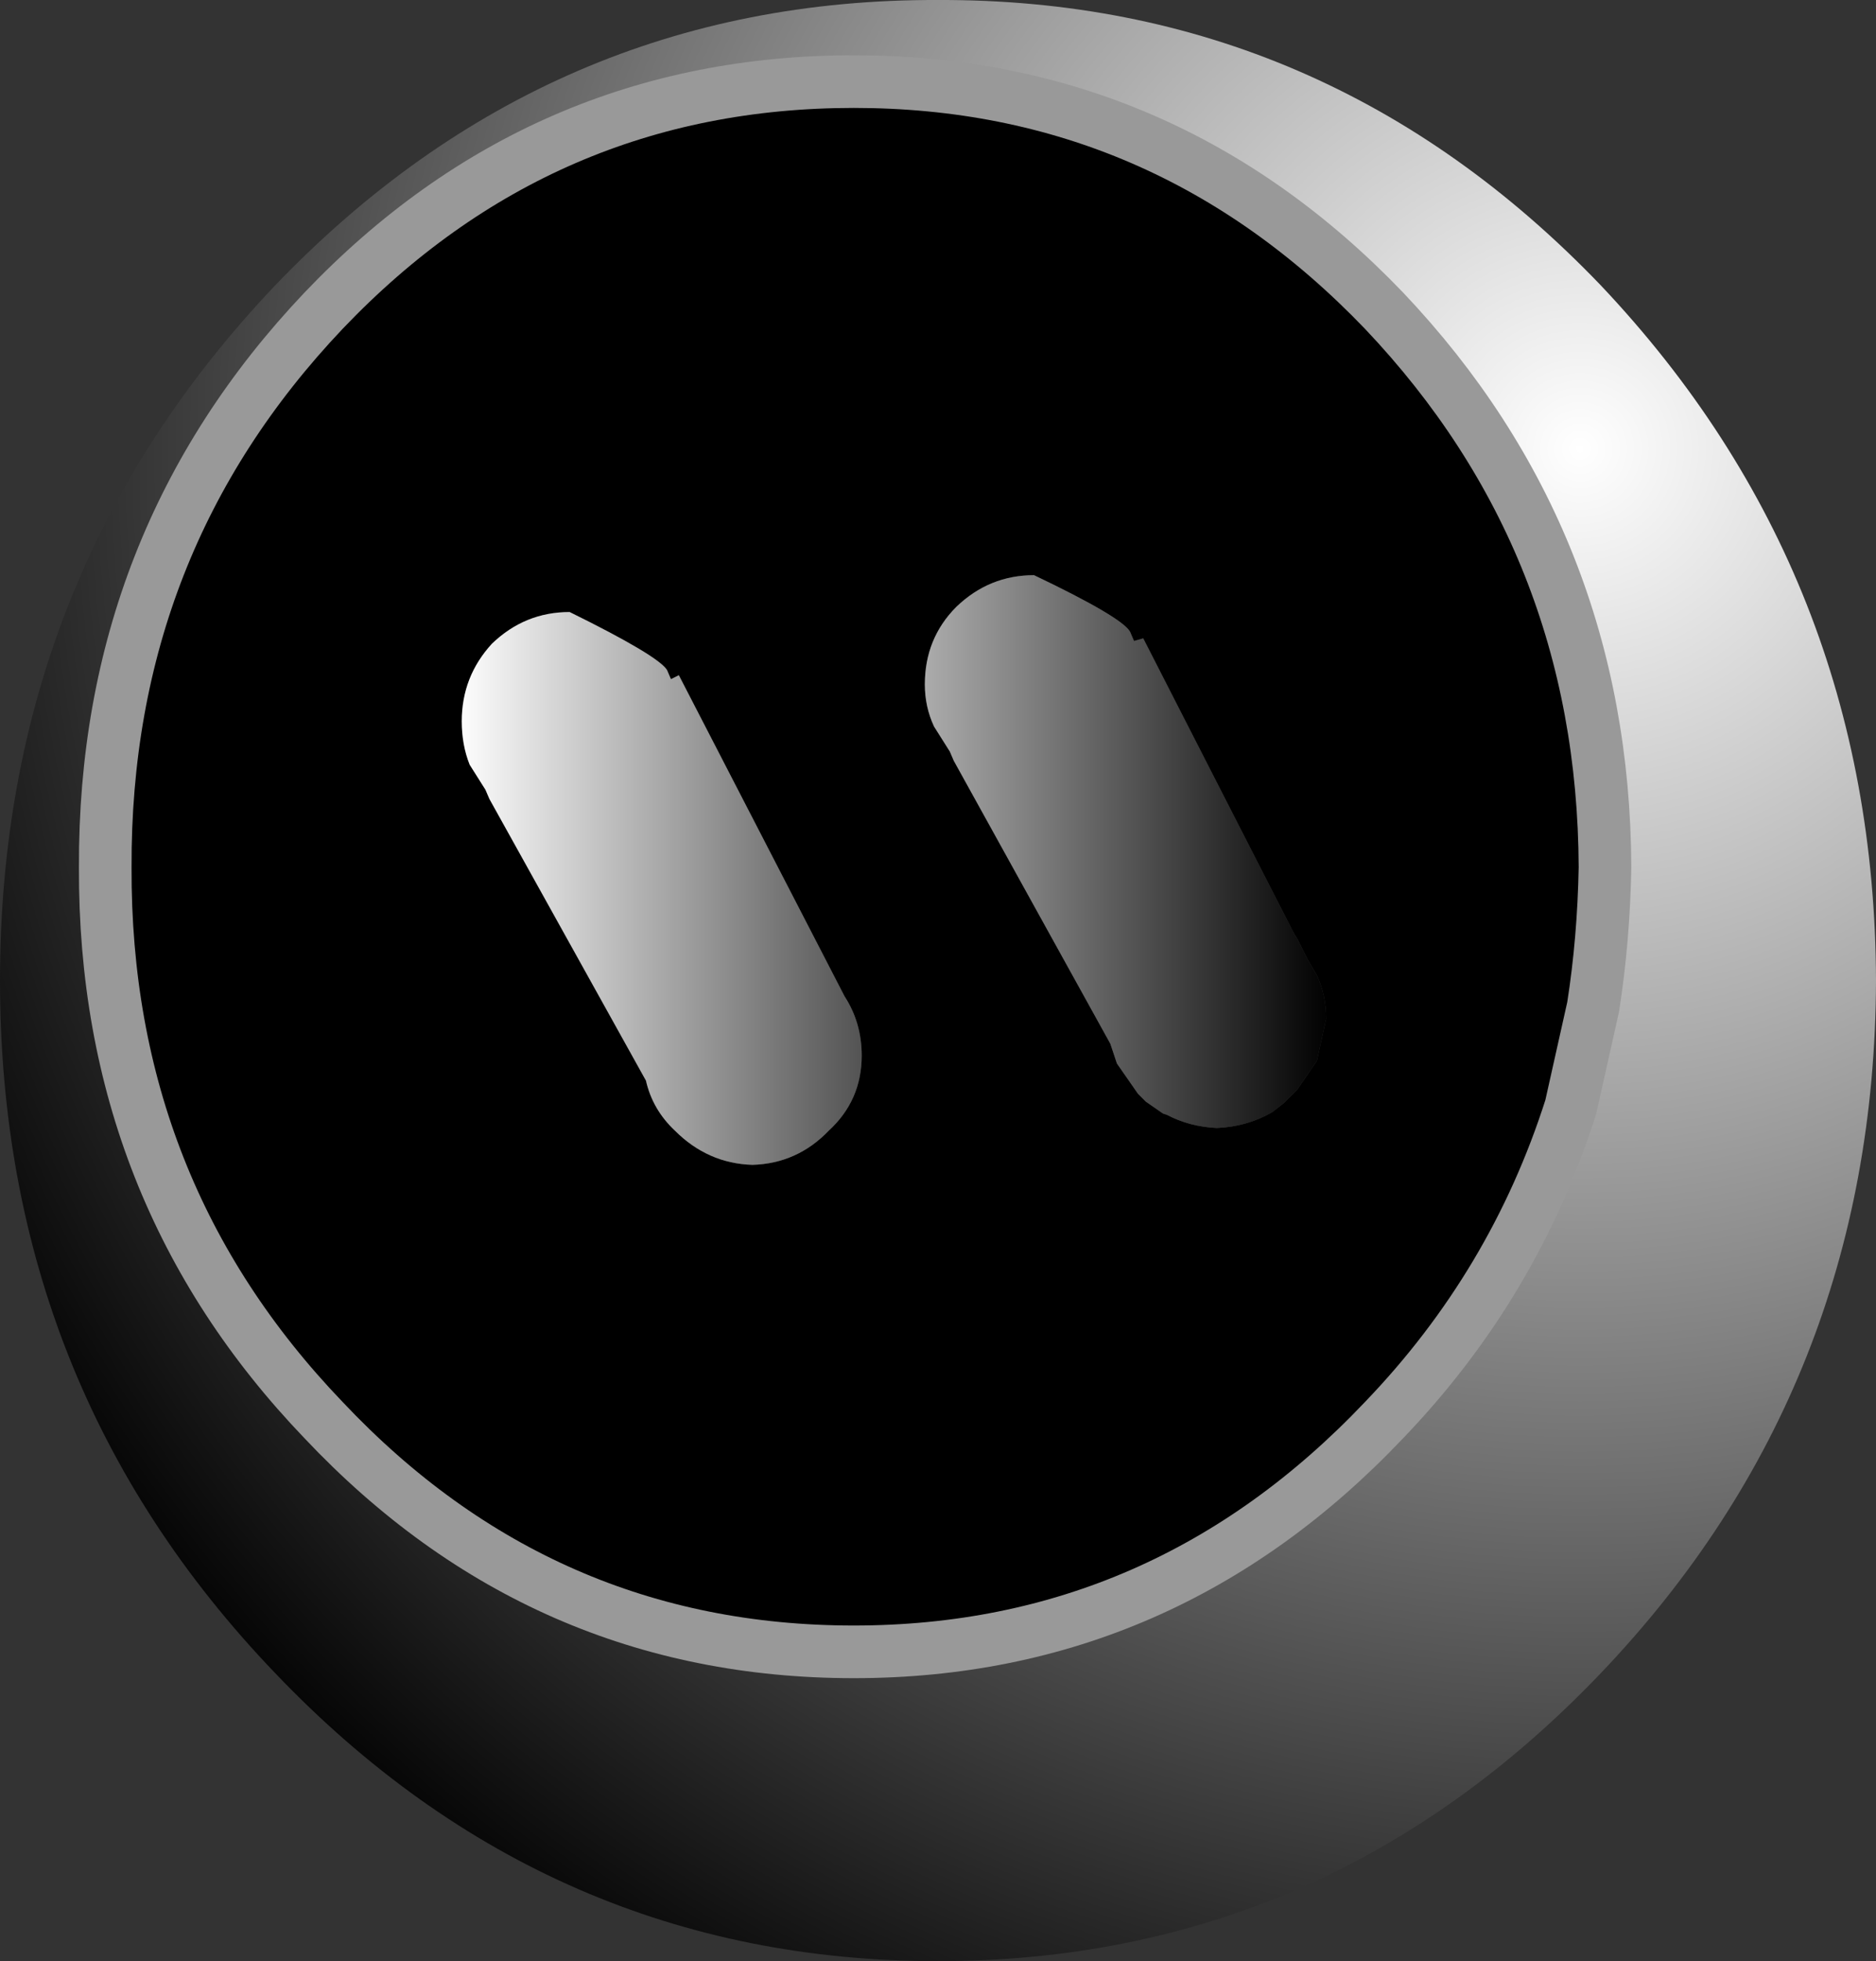
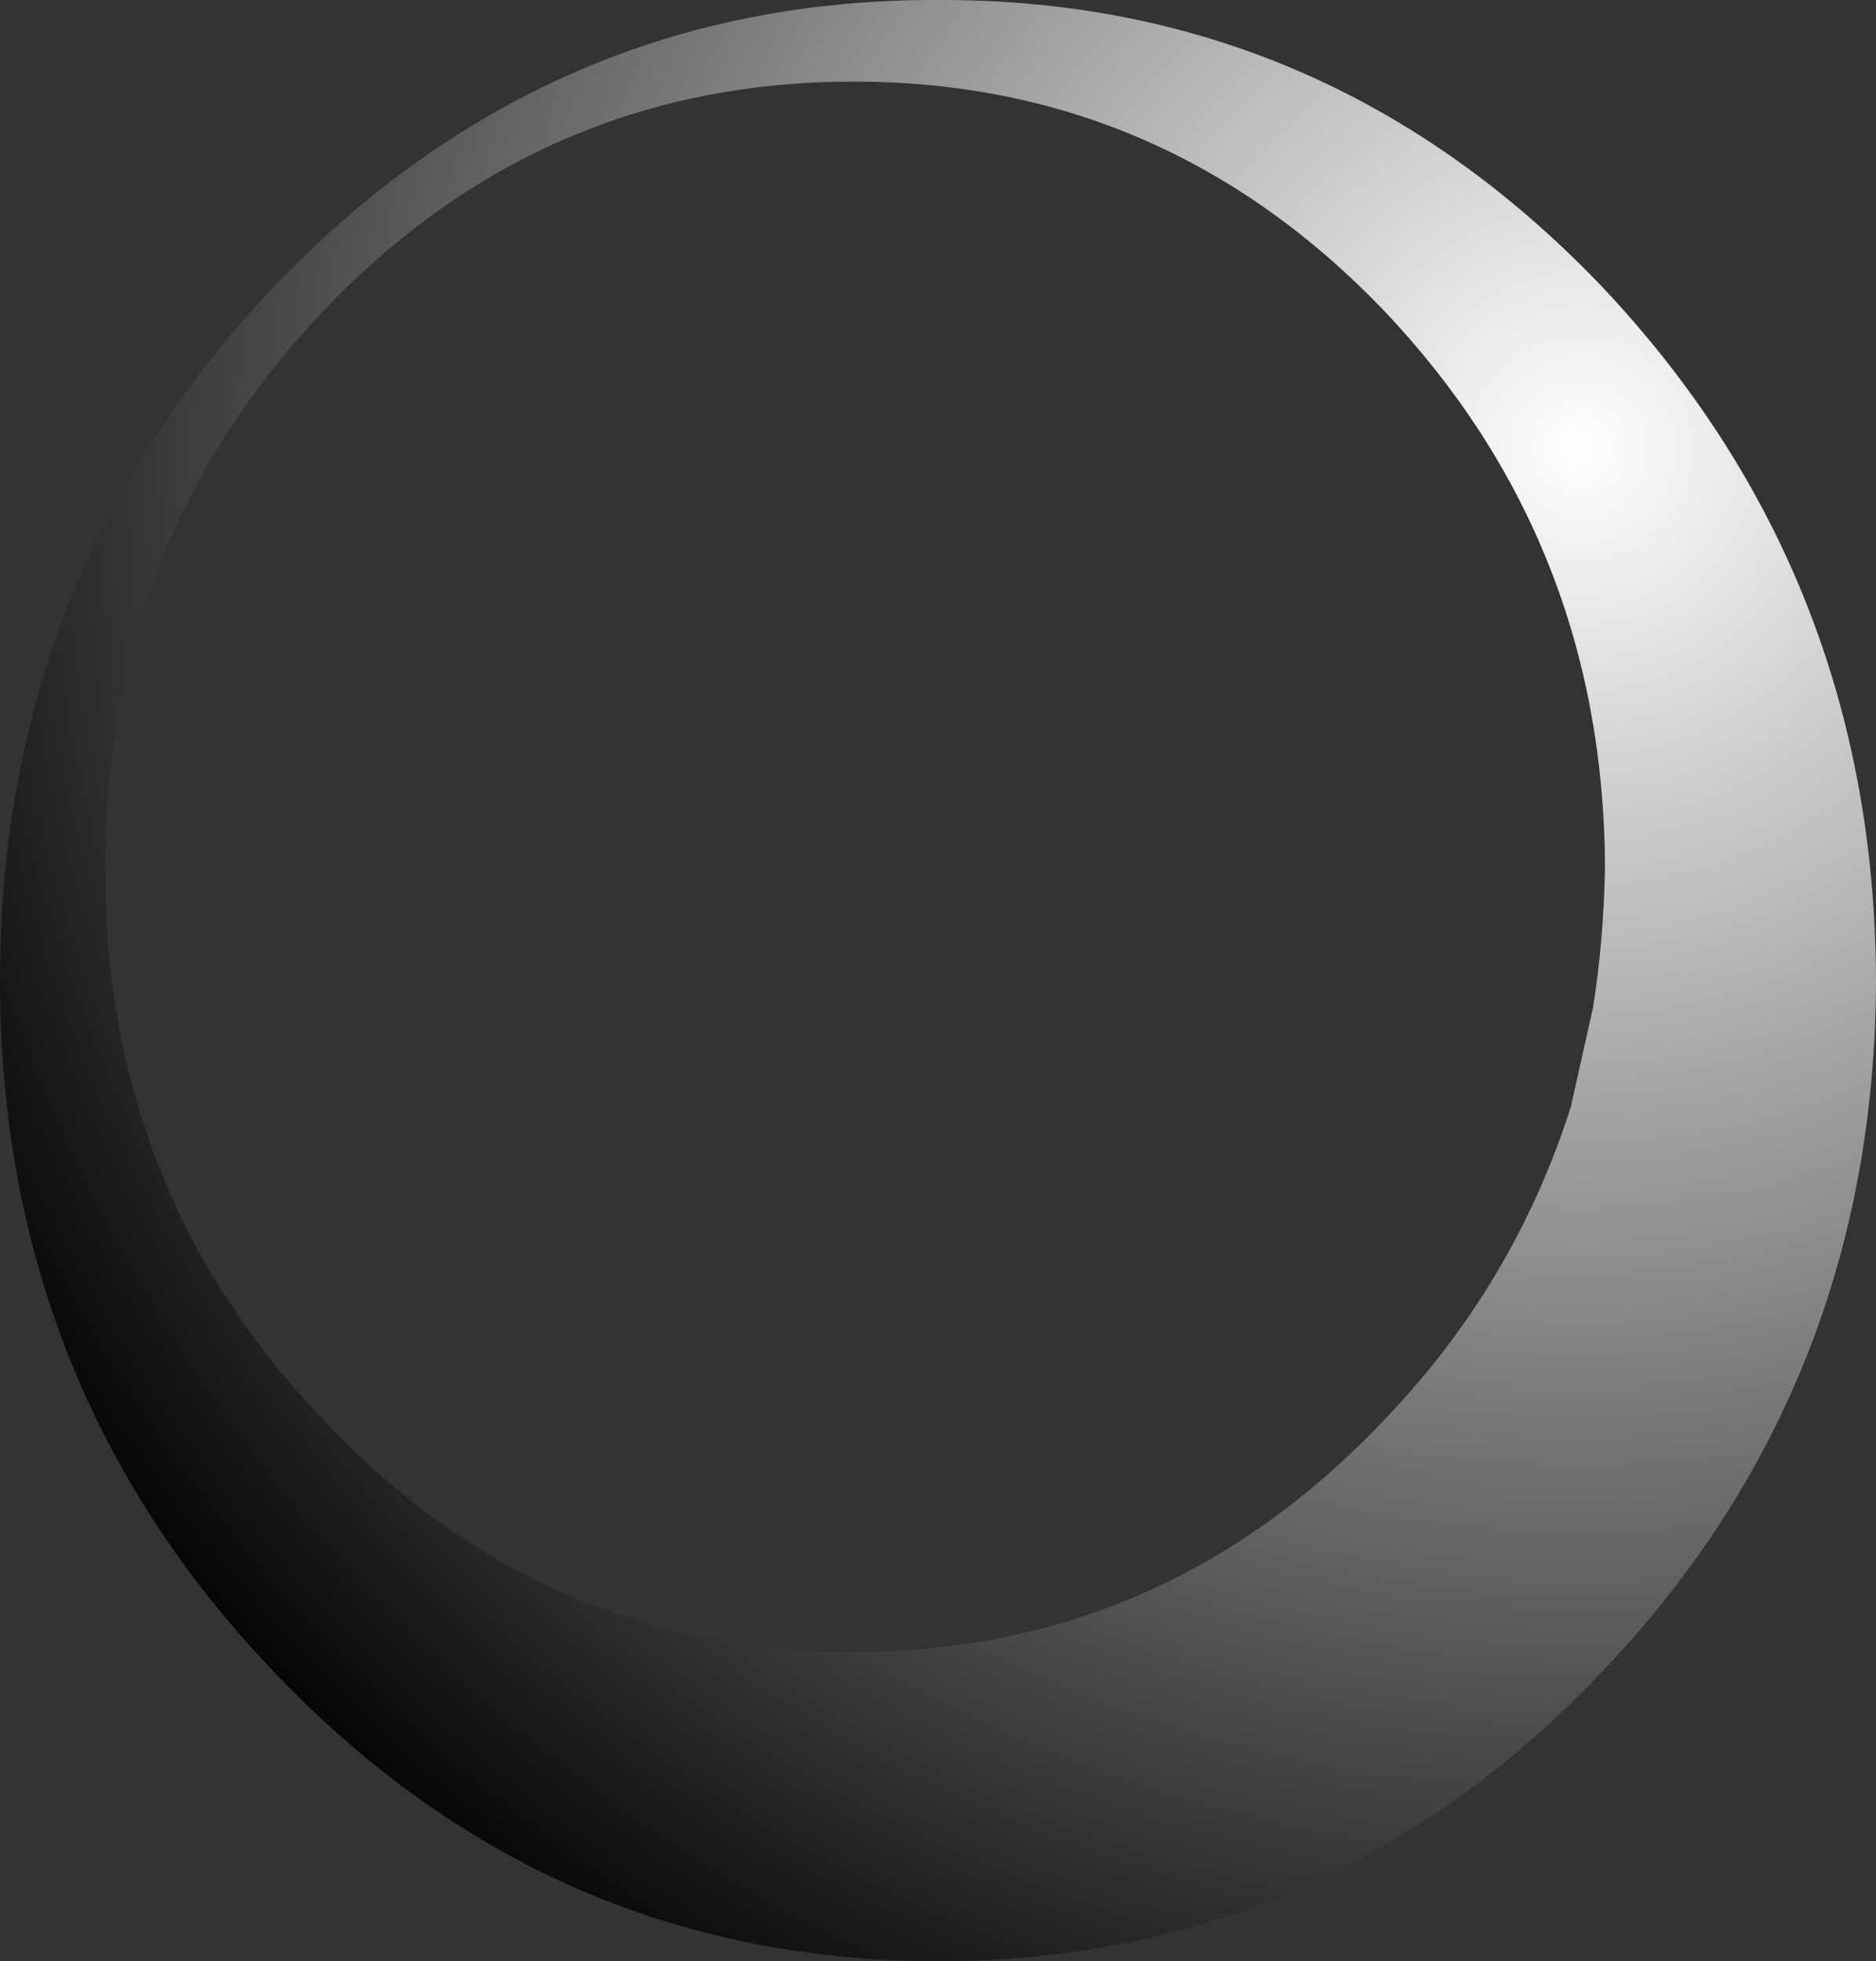
<svg xmlns="http://www.w3.org/2000/svg" height="74.5px" width="71.3px">
  <rect width="100%" height="100%" fill="#333333" stroke="none" />
  <g transform="matrix(1.0, 0.0, 0.0, 1.0, -532.3, -7.05)">
    <path d="M592.85 45.3 Q593.25 42.75 593.3 40.0 593.25 27.65 584.9 18.85 576.55 10.15 564.75 10.15 552.9 10.15 544.6 18.85 536.25 27.65 536.3 40.0 536.25 52.3 544.6 61.0 552.9 69.8 564.75 69.8 576.55 69.8 584.9 61.0 589.85 55.85 592.0 49.1 L592.85 45.3 M593.15 17.9 Q603.55 28.9 603.6 44.3 603.55 59.7 593.15 70.6 582.7 81.55 567.95 81.55 553.2 81.55 542.75 70.6 532.3 59.7 532.3 44.3 532.3 28.9 542.75 17.9 553.2 7.0 567.95 7.05 582.7 7.0 593.15 17.9" fill="url(#gradient0)" fill-rule="evenodd" stroke="none" />
-     <path d="M571.6 28.9 Q569.9 28.9 568.65 30.1 567.45 31.3 567.45 33.05 567.45 33.9 567.8 34.65 L568.4 35.6 568.55 35.95 574.5 46.7 574.75 47.45 575.55 48.6 575.85 48.9 576.5 49.35 576.65 49.4 Q577.5 49.85 578.55 49.9 579.7 49.85 580.65 49.3 L581.1 48.95 581.45 48.6 581.6 48.45 582.35 47.35 582.7 45.75 Q582.7 44.85 582.35 44.1 L582.0 43.5 581.6 42.7 581.5 42.55 575.75 31.3 575.4 31.4 575.25 31.05 Q574.95 30.5 571.6 28.9 M592.85 45.3 L592.0 49.1 Q589.85 55.85 584.9 61.0 576.55 69.8 564.75 69.8 552.9 69.8 544.6 61.0 536.25 52.3 536.3 40.0 536.25 27.65 544.6 18.85 552.9 10.15 564.75 10.15 576.55 10.15 584.9 18.85 593.25 27.65 593.3 40.0 593.25 42.75 592.85 45.3 M558.1 32.7 L557.8 32.85 557.65 32.5 Q557.3 31.95 553.95 30.3 552.25 30.3 551.0 31.5 549.85 32.75 549.85 34.45 549.85 35.35 550.15 36.1 L550.75 37.05 550.9 37.4 556.85 48.1 Q557.1 49.2 557.95 50.0 559.2 51.25 560.9 51.3 562.6 51.25 563.8 50.0 565.05 48.85 565.05 47.15 565.05 45.9 564.4 44.9 L558.1 32.7" fill="#000000" fill-rule="evenodd" stroke="none" />
-     <path d="M558.1 32.7 L564.4 44.9 Q565.05 45.9 565.05 47.15 565.05 48.85 563.8 50.0 562.6 51.25 560.9 51.3 559.2 51.25 557.95 50.0 557.1 49.2 556.85 48.1 L550.9 37.4 550.75 37.05 550.15 36.1 Q549.85 35.35 549.85 34.45 549.85 32.75 551.0 31.5 552.25 30.3 553.95 30.3 557.3 31.95 557.65 32.5 L557.8 32.85 558.1 32.7" fill="url(#gradient1)" fill-rule="evenodd" stroke="none" />
-     <path d="M571.6 28.9 Q574.95 30.5 575.25 31.05 L575.4 31.4 575.75 31.3 581.5 42.55 581.6 42.7 582.0 43.5 582.35 44.1 Q582.7 44.85 582.7 45.75 L582.35 47.35 581.6 48.45 581.45 48.6 581.1 48.95 580.65 49.3 Q579.7 49.85 578.55 49.9 577.5 49.85 576.65 49.4 L576.5 49.35 575.85 48.9 575.55 48.6 574.75 47.45 574.5 46.7 568.55 35.95 568.4 35.6 567.8 34.65 Q567.45 33.9 567.45 33.05 567.45 31.3 568.65 30.1 569.9 28.9 571.6 28.9" fill="url(#gradient2)" fill-rule="evenodd" stroke="none" />
-     <path d="M592.85 45.3 L592.0 49.1 Q589.85 55.85 584.9 61.0 576.55 69.8 564.75 69.8 552.9 69.8 544.6 61.0 536.25 52.3 536.3 40.0 536.25 27.65 544.6 18.85 552.9 10.15 564.75 10.15 576.55 10.15 584.9 18.85 593.25 27.65 593.3 40.0 593.25 42.75 592.85 45.3 Z" fill="none" stroke="#999999" stroke-linecap="round" stroke-linejoin="round" stroke-width="2.0" />
  </g>
  <defs>
    <radialGradient cx="0" cy="0" gradientTransform="matrix(0.085, 0.0, 0.0, 0.085, 592.35, 24.1)" gradientUnits="userSpaceOnUse" id="gradient0" r="819.2" spreadMethod="pad">
      <stop offset="0.0" stop-color="#ffffff" />
      <stop offset="1.0" stop-color="#000000" />
    </radialGradient>
    <linearGradient gradientTransform="matrix(0.014, 0.0, 0.0, 0.013, 561.1, 40.5)" gradientUnits="userSpaceOnUse" id="gradient1" spreadMethod="pad" x1="-819.2" x2="819.2">
      <stop offset="0.0" stop-color="#ffffff" />
      <stop offset="1.0" stop-color="#000000" />
    </linearGradient>
    <linearGradient gradientTransform="matrix(0.014, 0.0, 0.0, 0.013, 571.4, 39.7)" gradientUnits="userSpaceOnUse" id="gradient2" spreadMethod="pad" x1="-819.2" x2="819.2">
      <stop offset="0.0" stop-color="#ffffff" />
      <stop offset="1.0" stop-color="#000000" />
    </linearGradient>
  </defs>
</svg>